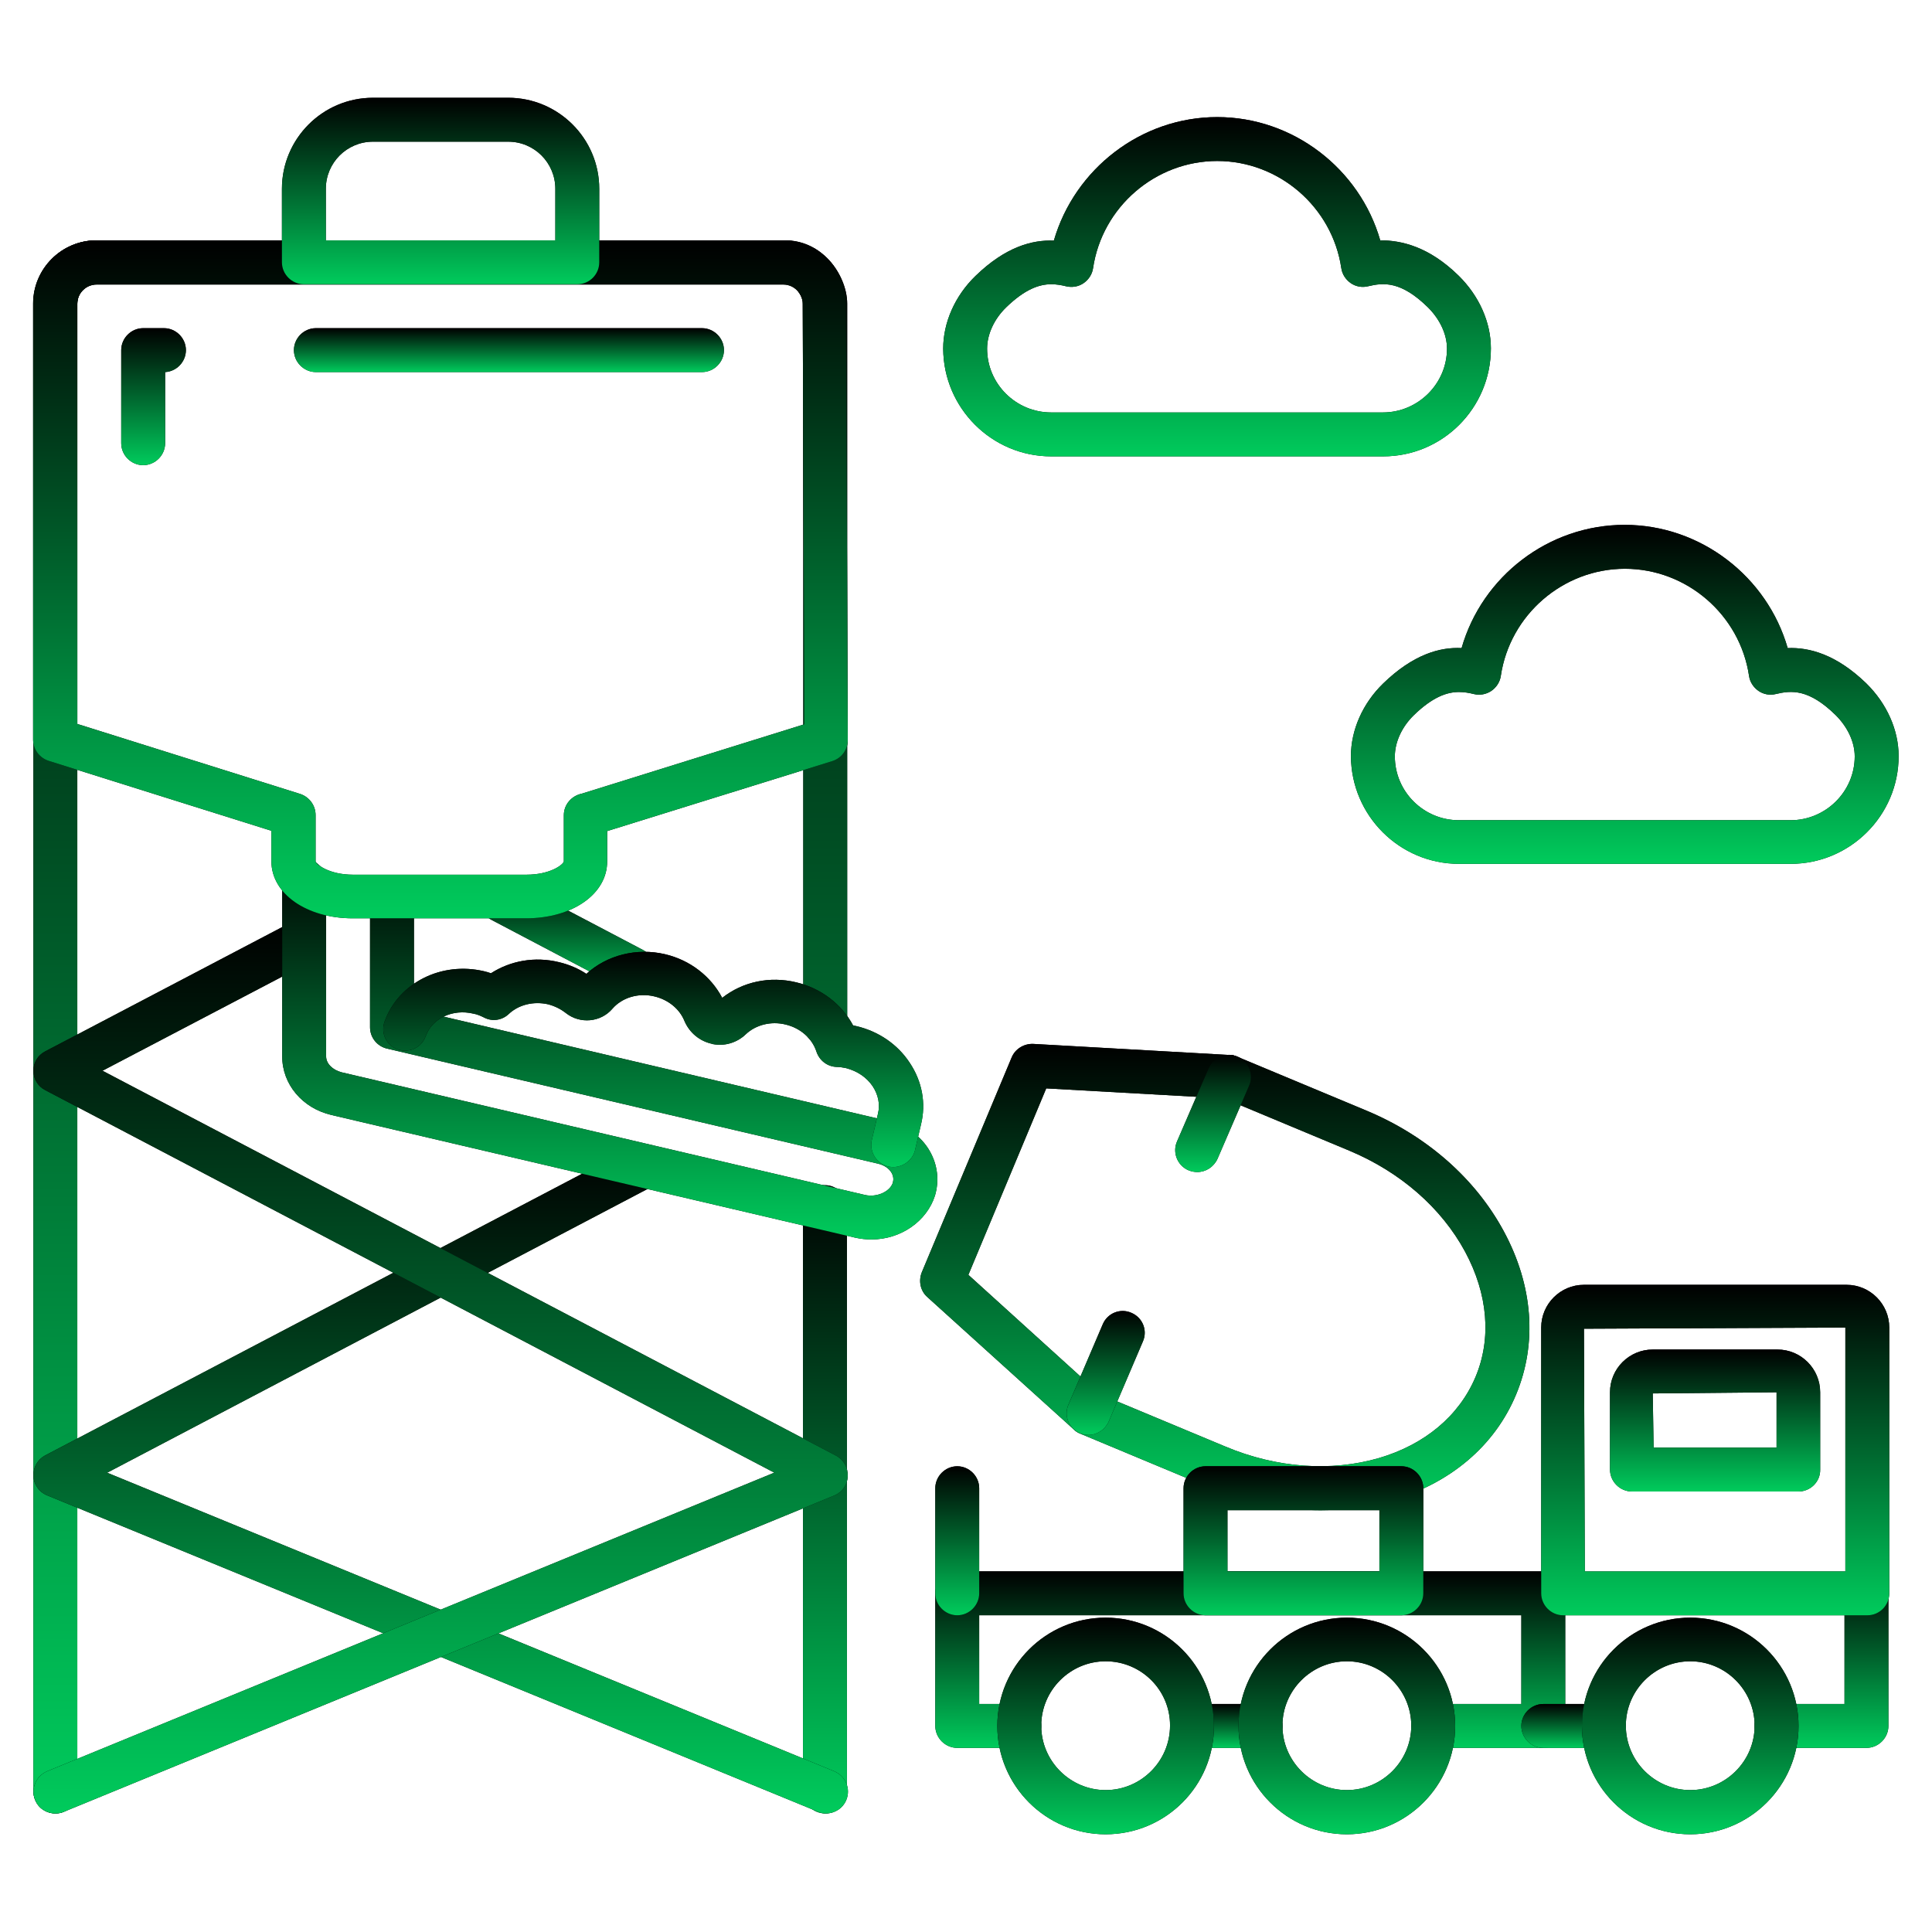
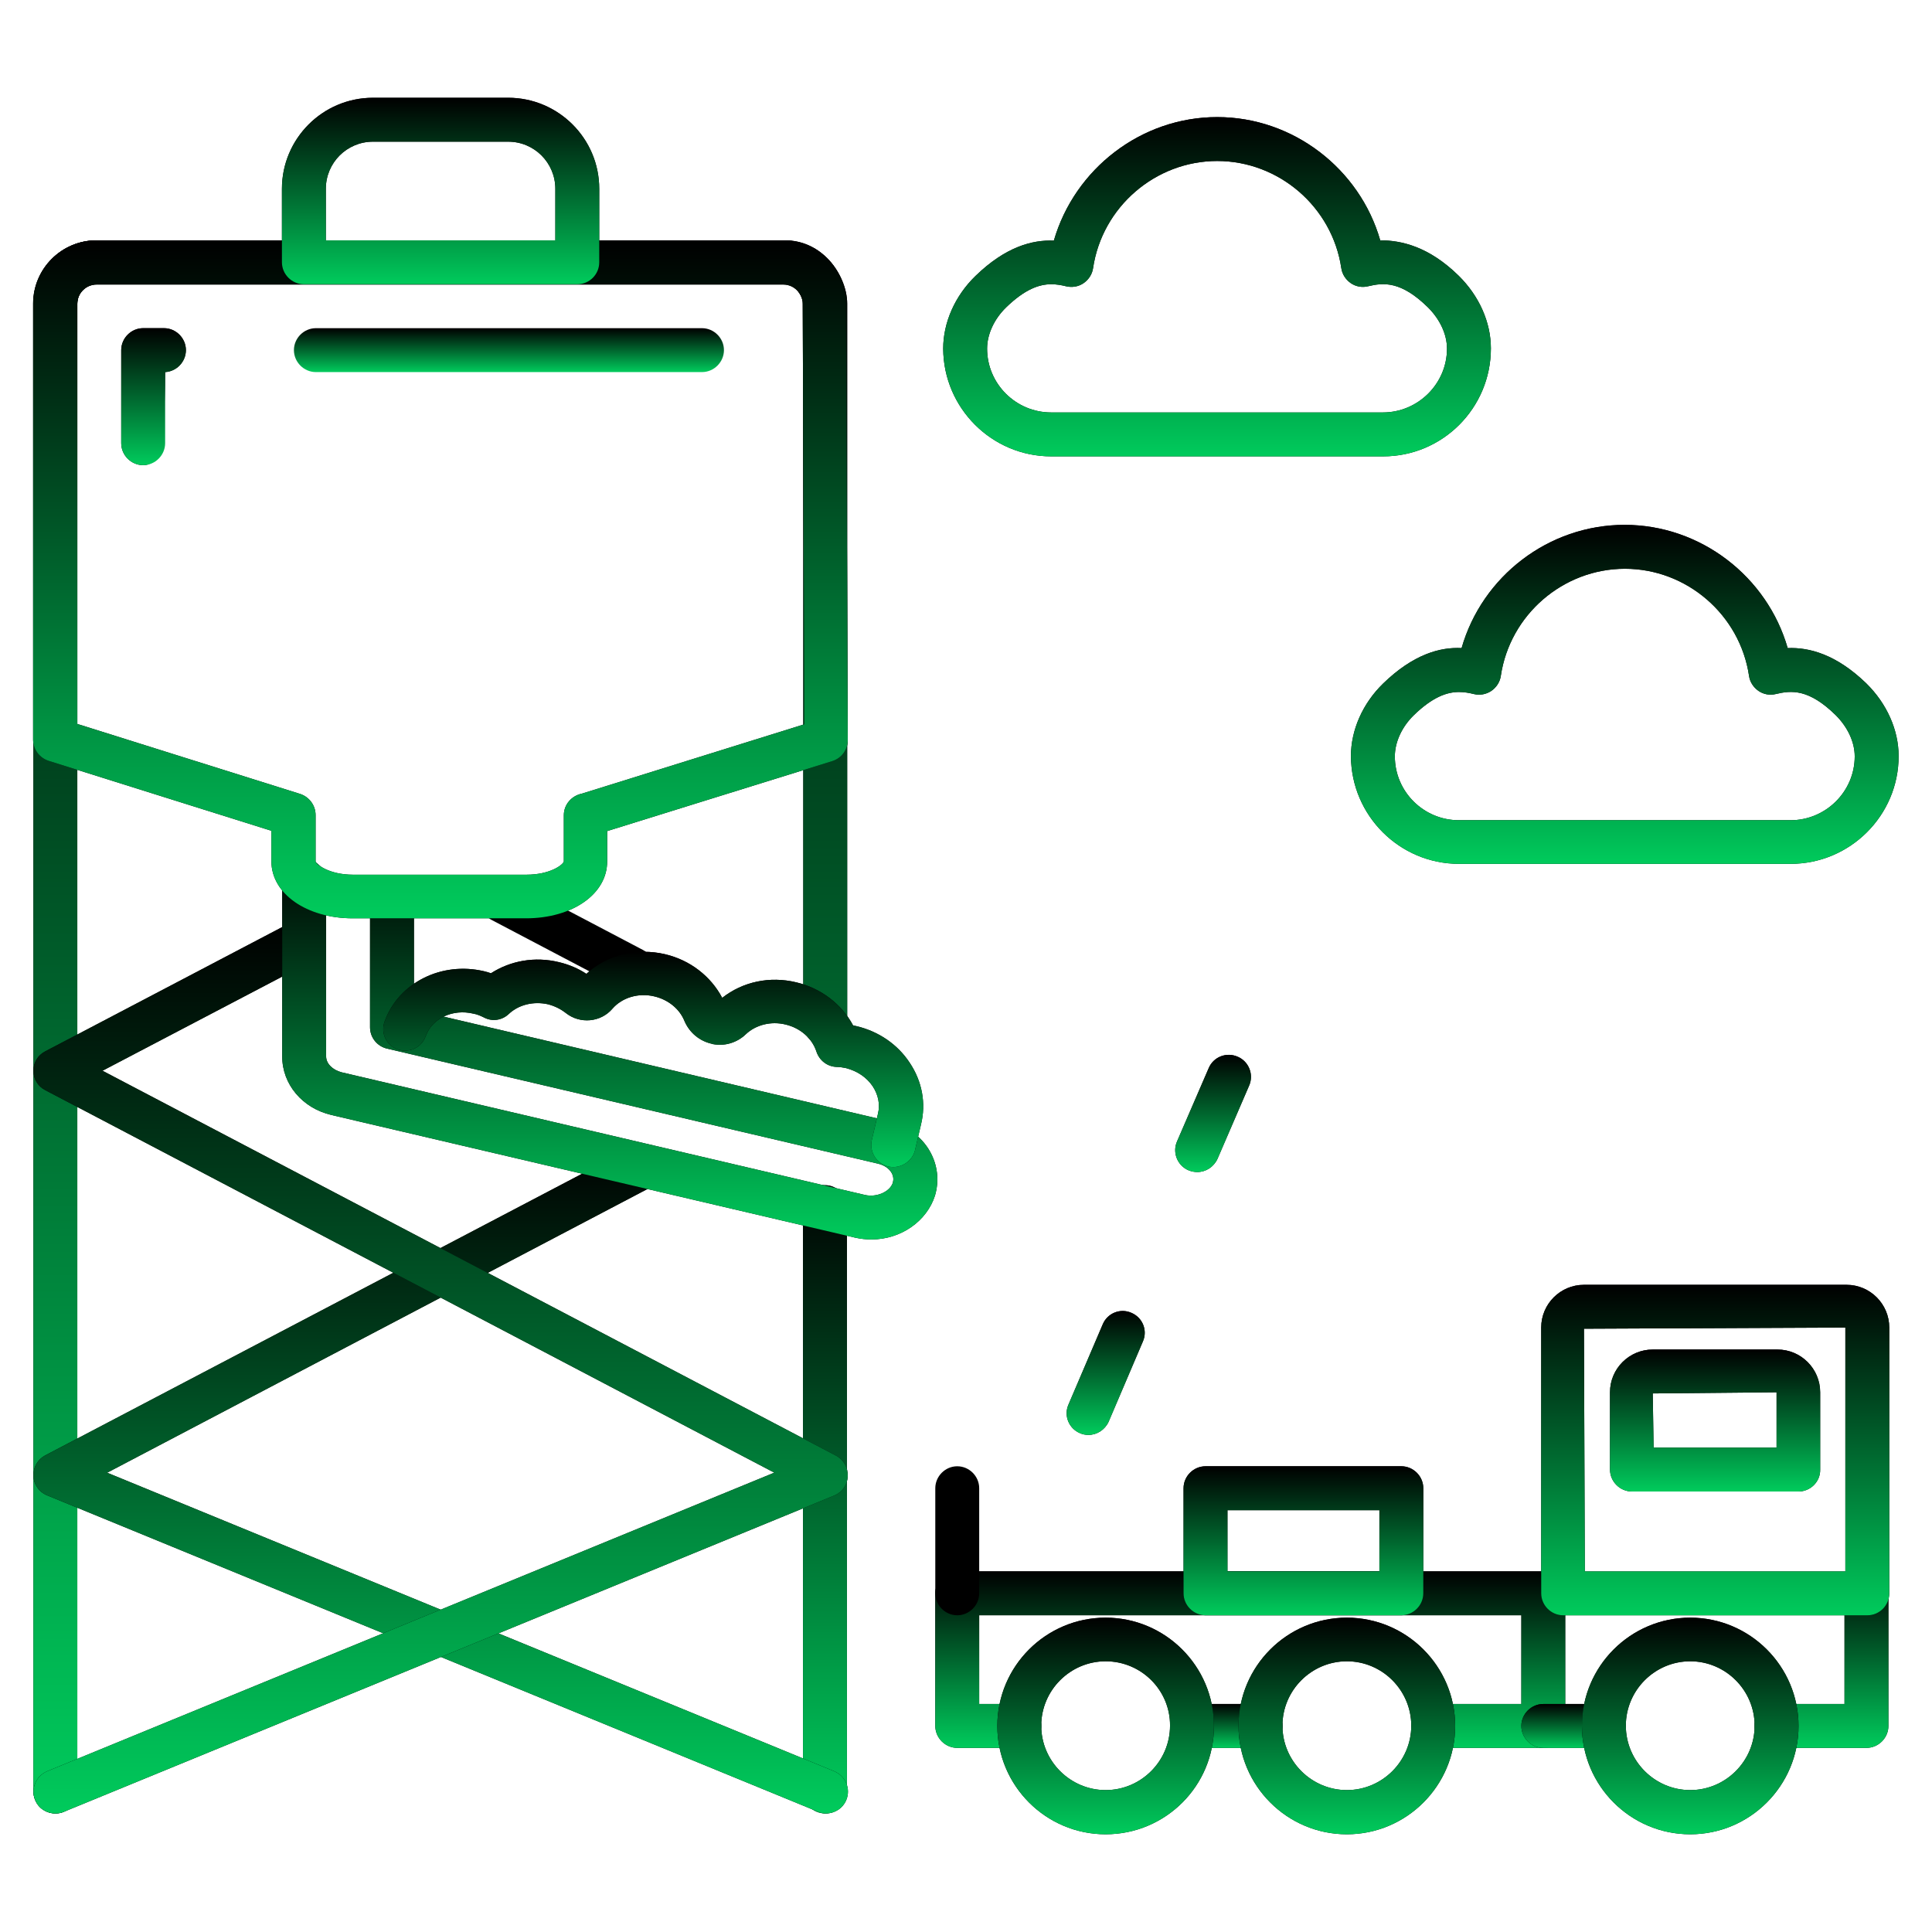
<svg xmlns="http://www.w3.org/2000/svg" width="66" height="66" viewBox="0 0 66 66" fill="none">
  <path d="M28.182 61.948C27.772 61.948 27.432 61.608 27.432 61.198V41.238C27.432 40.828 27.772 40.488 28.182 40.488C28.592 40.488 28.932 40.828 28.932 41.238V61.198C28.932 61.618 28.592 61.948 28.182 61.948Z" fill="black" />
  <path d="M28.182 61.948C27.772 61.948 27.432 61.608 27.432 61.198V41.238C27.432 40.828 27.772 40.488 28.182 40.488C28.592 40.488 28.932 40.828 28.932 41.238V61.198C28.932 61.618 28.592 61.948 28.182 61.948Z" fill="url(#paint0_linear_202_89)" />
  <path d="M1.891 61.951C1.481 61.951 1.141 61.611 1.141 61.201V10.371C1.141 9.181 2.111 8.211 3.301 8.211H26.821C27.361 8.211 27.861 8.421 28.261 8.821C28.681 9.241 28.941 9.851 28.941 10.371V34.971C28.941 35.381 28.601 35.721 28.191 35.721C27.781 35.721 27.441 35.381 27.441 34.971V10.371C27.441 10.291 27.371 10.051 27.201 9.881C27.091 9.771 26.971 9.711 26.821 9.711H3.301C2.941 9.711 2.641 10.001 2.641 10.371V61.201C2.641 61.621 2.301 61.951 1.891 61.951Z" fill="black" />
  <path d="M1.891 61.951C1.481 61.951 1.141 61.611 1.141 61.201V10.371C1.141 9.181 2.111 8.211 3.301 8.211H26.821C27.361 8.211 27.861 8.421 28.261 8.821C28.681 9.241 28.941 9.851 28.941 10.371V34.971C28.941 35.381 28.601 35.721 28.191 35.721C27.781 35.721 27.441 35.381 27.441 34.971V10.371C27.441 10.291 27.371 10.051 27.201 9.881C27.091 9.771 26.971 9.711 26.821 9.711H3.301C2.941 9.711 2.641 10.001 2.641 10.371V61.201C2.641 61.621 2.301 61.951 1.891 61.951Z" fill="url(#paint1_linear_202_89)" />
  <path d="M28.221 61.95C28.131 61.95 28.031 61.93 27.941 61.89L1.601 51.08C1.331 50.97 1.151 50.71 1.141 50.42C1.131 50.13 1.281 49.86 1.541 49.72L21.481 39.26C21.841 39.07 22.301 39.21 22.491 39.58C22.681 39.95 22.541 40.4 22.171 40.59L3.661 50.31L28.501 60.51C28.881 60.67 29.071 61.1 28.911 61.49C28.791 61.78 28.511 61.95 28.221 61.95Z" fill="black" />
  <path d="M28.221 61.95C28.131 61.95 28.031 61.93 27.941 61.89L1.601 51.08C1.331 50.97 1.151 50.71 1.141 50.42C1.131 50.13 1.281 49.86 1.541 49.72L21.481 39.26C21.841 39.07 22.301 39.21 22.491 39.58C22.681 39.95 22.541 40.4 22.171 40.59L3.661 50.31L28.501 60.51C28.881 60.67 29.071 61.1 28.911 61.49C28.791 61.78 28.511 61.95 28.221 61.95Z" fill="url(#paint2_linear_202_89)" />
  <path d="M21.621 33.87C21.501 33.87 21.381 33.84 21.271 33.78L16.801 31.43C16.431 31.24 16.291 30.78 16.481 30.42C16.671 30.05 17.131 29.91 17.491 30.1L21.961 32.45C22.331 32.64 22.471 33.1 22.281 33.46C22.151 33.72 21.891 33.87 21.621 33.87Z" fill="black" />
-   <path d="M21.621 33.87C21.501 33.87 21.381 33.84 21.271 33.78L16.801 31.43C16.431 31.24 16.291 30.78 16.481 30.42C16.671 30.05 17.131 29.91 17.491 30.1L21.961 32.45C22.331 32.64 22.471 33.1 22.281 33.46C22.151 33.72 21.891 33.87 21.621 33.87Z" fill="url(#paint3_linear_202_89)" />
  <path d="M1.891 61.948C1.591 61.948 1.311 61.778 1.201 61.488C1.041 61.108 1.231 60.668 1.611 60.508L26.451 50.308L1.541 37.238C1.291 37.108 1.141 36.858 1.141 36.578C1.141 36.298 1.291 36.048 1.541 35.918L9.931 31.518C10.301 31.328 10.751 31.468 10.941 31.838C11.131 32.208 10.991 32.658 10.621 32.848L3.501 36.578L28.561 49.728C28.821 49.868 28.971 50.138 28.961 50.428C28.951 50.718 28.771 50.978 28.501 51.088L2.171 61.898C2.081 61.938 1.981 61.948 1.891 61.948Z" fill="black" />
  <path d="M1.891 61.948C1.591 61.948 1.311 61.778 1.201 61.488C1.041 61.108 1.231 60.668 1.611 60.508L26.451 50.308L1.541 37.238C1.291 37.108 1.141 36.858 1.141 36.578C1.141 36.298 1.291 36.048 1.541 35.918L9.931 31.518C10.301 31.328 10.751 31.468 10.941 31.838C11.131 32.208 10.991 32.658 10.621 32.848L3.501 36.578L28.561 49.728C28.821 49.868 28.971 50.138 28.961 50.428C28.951 50.718 28.771 50.978 28.501 51.088L2.171 61.898C2.081 61.938 1.981 61.948 1.891 61.948Z" fill="url(#paint4_linear_202_89)" />
  <path d="M29.771 42.342C29.591 42.342 29.401 42.322 29.221 42.282L11.331 38.092C10.331 37.862 9.641 37.042 9.641 36.092V30.102C9.641 29.692 9.981 29.352 10.391 29.352C10.801 29.352 11.141 29.692 11.141 30.102V36.092C11.141 36.332 11.361 36.552 11.671 36.632L29.551 40.822C29.951 40.912 30.401 40.712 30.501 40.402C30.531 40.292 30.521 40.182 30.461 40.072C30.371 39.912 30.201 39.802 29.991 39.752L13.221 35.822C12.881 35.742 12.641 35.442 12.641 35.092V30.722C12.641 30.312 12.981 29.972 13.391 29.972C13.801 29.972 14.141 30.312 14.141 30.722V34.492L30.331 38.292C30.941 38.432 31.471 38.812 31.761 39.322C32.031 39.792 32.091 40.332 31.941 40.842C31.661 41.722 30.771 42.342 29.771 42.342Z" fill="black" />
  <path d="M29.771 42.342C29.591 42.342 29.401 42.322 29.221 42.282L11.331 38.092C10.331 37.862 9.641 37.042 9.641 36.092V30.102C9.641 29.692 9.981 29.352 10.391 29.352C10.801 29.352 11.141 29.692 11.141 30.102V36.092C11.141 36.332 11.361 36.552 11.671 36.632L29.551 40.822C29.951 40.912 30.401 40.712 30.501 40.402C30.531 40.292 30.521 40.182 30.461 40.072C30.371 39.912 30.201 39.802 29.991 39.752L13.221 35.822C12.881 35.742 12.641 35.442 12.641 35.092V30.722C12.641 30.312 12.981 29.972 13.391 29.972C13.801 29.972 14.141 30.312 14.141 30.722V34.492L30.331 38.292C30.941 38.432 31.471 38.812 31.761 39.322C32.031 39.792 32.091 40.332 31.941 40.842C31.661 41.722 30.771 42.342 29.771 42.342Z" fill="url(#paint5_linear_202_89)" />
  <path d="M17.971 31.371H12.051C10.471 31.371 9.271 30.531 9.271 29.421V28.381L1.661 25.991C1.351 25.891 1.131 25.601 1.131 25.271V10.371C1.131 9.181 2.101 8.211 3.291 8.211H26.741C27.931 8.211 28.891 9.171 28.901 10.361L28.961 25.281C28.961 25.611 28.751 25.901 28.431 26.001L20.741 28.391V29.421C20.751 30.531 19.561 31.371 17.971 31.371ZM2.641 24.731L10.251 27.121C10.561 27.221 10.781 27.511 10.781 27.841V29.431C10.811 29.531 11.241 29.881 12.061 29.881H17.981C18.801 29.881 19.231 29.541 19.261 29.431V27.851C19.261 27.481 19.531 27.181 19.881 27.111L27.481 24.741L27.421 10.381C27.421 10.021 27.121 9.721 26.761 9.721H3.301C2.941 9.721 2.641 10.011 2.641 10.381V24.731Z" fill="black" />
  <path d="M17.971 31.371H12.051C10.471 31.371 9.271 30.531 9.271 29.421V28.381L1.661 25.991C1.351 25.891 1.131 25.601 1.131 25.271V10.371C1.131 9.181 2.101 8.211 3.291 8.211H26.741C27.931 8.211 28.891 9.171 28.901 10.361L28.961 25.281C28.961 25.611 28.751 25.901 28.431 26.001L20.741 28.391V29.421C20.751 30.531 19.561 31.371 17.971 31.371ZM2.641 24.731L10.251 27.121C10.561 27.221 10.781 27.511 10.781 27.841V29.431C10.811 29.531 11.241 29.881 12.061 29.881H17.981C18.801 29.881 19.231 29.541 19.261 29.431V27.851C19.261 27.481 19.531 27.181 19.881 27.111L27.481 24.741L27.421 10.381C27.421 10.021 27.121 9.721 26.761 9.721H3.301C2.941 9.721 2.641 10.011 2.641 10.381V24.731Z" fill="url(#paint6_linear_202_89)" />
-   <path d="M23.981 12.711H10.791C10.381 12.711 10.041 12.371 10.041 11.961C10.041 11.551 10.381 11.211 10.791 11.211H23.981C24.391 11.211 24.731 11.551 24.731 11.961C24.731 12.371 24.391 12.711 23.981 12.711Z" fill="black" />
  <path d="M23.981 12.711H10.791C10.381 12.711 10.041 12.371 10.041 11.961C10.041 11.551 10.381 11.211 10.791 11.211H23.981C24.391 11.211 24.731 11.551 24.731 11.961C24.731 12.371 24.391 12.711 23.981 12.711Z" fill="url(#paint7_linear_202_89)" />
-   <path d="M4.891 15.891C4.481 15.891 4.141 15.551 4.141 15.141V11.961C4.141 11.551 4.481 11.211 4.891 11.211H5.601C6.011 11.211 6.351 11.551 6.351 11.961C6.351 12.361 6.031 12.691 5.641 12.711V15.141C5.641 15.551 5.301 15.891 4.891 15.891Z" fill="black" />
+   <path d="M4.891 15.891C4.481 15.891 4.141 15.551 4.141 15.141V11.961C4.141 11.551 4.481 11.211 4.891 11.211H5.601C6.011 11.211 6.351 11.551 6.351 11.961C6.351 12.361 6.031 12.691 5.641 12.711C5.641 15.551 5.301 15.891 4.891 15.891Z" fill="black" />
  <path d="M4.891 15.891C4.481 15.891 4.141 15.551 4.141 15.141V11.961C4.141 11.551 4.481 11.211 4.891 11.211H5.601C6.011 11.211 6.351 11.551 6.351 11.961C6.351 12.361 6.031 12.691 5.641 12.711V15.141C5.641 15.551 5.301 15.891 4.891 15.891Z" fill="url(#paint8_linear_202_89)" />
  <path d="M19.721 9.71H10.381C9.971 9.71 9.631 9.37 9.631 8.96V6.45C9.631 4.74 11.021 3.34 12.741 3.34H17.361C19.071 3.34 20.471 4.73 20.471 6.45V8.96C20.471 9.37 20.141 9.71 19.721 9.71ZM11.131 8.21H18.971V6.45C18.971 5.56 18.251 4.84 17.361 4.84H12.741C11.851 4.84 11.131 5.56 11.131 6.45V8.21Z" fill="black" />
  <path d="M19.721 9.71H10.381C9.971 9.71 9.631 9.37 9.631 8.96V6.45C9.631 4.74 11.021 3.34 12.741 3.34H17.361C19.071 3.34 20.471 4.73 20.471 6.45V8.96C20.471 9.37 20.141 9.71 19.721 9.71ZM11.131 8.21H18.971V6.45C18.971 5.56 18.251 4.84 17.361 4.84H12.741C11.851 4.84 11.131 5.56 11.131 6.45V8.21Z" fill="url(#paint9_linear_202_89)" />
  <path d="M52.721 59.71H48.961C48.551 59.71 48.211 59.37 48.211 58.96C48.211 58.55 48.551 58.21 48.961 58.21H51.971V55.18H33.451V58.21H34.821C35.231 58.21 35.571 58.55 35.571 58.96C35.571 59.37 35.231 59.71 34.821 59.71H32.701C32.291 59.71 31.951 59.37 31.951 58.96V54.43C31.951 54.02 32.291 53.68 32.701 53.68H52.721C53.131 53.68 53.471 54.02 53.471 54.43V58.96C53.471 59.37 53.131 59.71 52.721 59.71Z" fill="black" />
  <path d="M52.721 59.71H48.961C48.551 59.71 48.211 59.37 48.211 58.96C48.211 58.55 48.551 58.21 48.961 58.21H51.971V55.18H33.451V58.21H34.821C35.231 58.21 35.571 58.55 35.571 58.96C35.571 59.37 35.231 59.71 34.821 59.71H32.701C32.291 59.71 31.951 59.37 31.951 58.96V54.43C31.951 54.02 32.291 53.68 32.701 53.68H52.721C53.131 53.68 53.471 54.02 53.471 54.43V58.96C53.471 59.37 53.131 59.71 52.721 59.71Z" fill="url(#paint10_linear_202_89)" />
  <path d="M43.06 59.711H40.73C40.321 59.711 39.98 59.371 39.98 58.961C39.98 58.551 40.321 58.211 40.73 58.211H43.06C43.471 58.211 43.81 58.551 43.81 58.961C43.81 59.371 43.471 59.711 43.06 59.711Z" fill="black" />
  <path d="M43.06 59.711H40.73C40.321 59.711 39.98 59.371 39.98 58.961C39.98 58.551 40.321 58.211 40.73 58.211H43.06C43.471 58.211 43.81 58.551 43.81 58.961C43.81 59.371 43.471 59.711 43.06 59.711Z" fill="url(#paint11_linear_202_89)" />
  <path d="M63.761 59.71H60.691C60.281 59.71 59.941 59.37 59.941 58.96C59.941 58.55 60.281 58.21 60.691 58.21H63.011V54.43C63.011 54.02 63.351 53.68 63.761 53.68C64.171 53.68 64.511 54.02 64.511 54.43V58.96C64.511 59.37 64.171 59.71 63.761 59.71Z" fill="black" />
  <path d="M63.761 59.71H60.691C60.281 59.71 59.941 59.37 59.941 58.96C59.941 58.55 60.281 58.21 60.691 58.21H63.011V54.43C63.011 54.02 63.351 53.68 63.761 53.68C64.171 53.68 64.511 54.02 64.511 54.43V58.96C64.511 59.37 64.171 59.71 63.761 59.71Z" fill="url(#paint12_linear_202_89)" />
  <path d="M54.781 59.711H52.721C52.311 59.711 51.971 59.371 51.971 58.961C51.971 58.551 52.311 58.211 52.721 58.211H54.781C55.191 58.211 55.531 58.551 55.531 58.961C55.531 59.371 55.191 59.711 54.781 59.711Z" fill="black" />
  <path d="M54.781 59.711H52.721C52.311 59.711 51.971 59.371 51.971 58.961C51.971 58.551 52.311 58.211 52.721 58.211H54.781C55.191 58.211 55.531 58.551 55.531 58.961C55.531 59.371 55.191 59.711 54.781 59.711Z" fill="url(#paint13_linear_202_89)" />
-   <path d="M45.111 51.591C43.841 51.591 42.541 51.331 41.301 50.811L36.891 48.971C36.811 48.941 36.741 48.891 36.681 48.831L31.681 44.311C31.441 44.101 31.371 43.761 31.491 43.461L34.561 36.121C34.681 35.831 34.981 35.651 35.291 35.661L42.021 36.041C42.101 36.041 42.191 36.061 42.271 36.101L46.681 37.941C48.741 38.801 50.401 40.261 51.371 42.061C52.371 43.911 52.521 45.891 51.791 47.641C51.061 49.391 49.551 50.671 47.531 51.261C46.751 51.481 45.941 51.591 45.111 51.591ZM37.581 47.631L41.871 49.421C43.611 50.151 45.471 50.281 47.101 49.811C48.671 49.351 49.841 48.371 50.401 47.051C50.961 45.731 50.831 44.211 50.051 42.761C49.241 41.261 47.841 40.041 46.101 39.311L41.811 37.521L35.741 37.181L33.081 43.551L37.581 47.631Z" fill="black" />
-   <path d="M45.111 51.591C43.841 51.591 42.541 51.331 41.301 50.811L36.891 48.971C36.811 48.941 36.741 48.891 36.681 48.831L31.681 44.311C31.441 44.101 31.371 43.761 31.491 43.461L34.561 36.121C34.681 35.831 34.981 35.651 35.291 35.661L42.021 36.041C42.101 36.041 42.191 36.061 42.271 36.101L46.681 37.941C48.741 38.801 50.401 40.261 51.371 42.061C52.371 43.911 52.521 45.891 51.791 47.641C51.061 49.391 49.551 50.671 47.531 51.261C46.751 51.481 45.941 51.591 45.111 51.591ZM37.581 47.631L41.871 49.421C43.611 50.151 45.471 50.281 47.101 49.811C48.671 49.351 49.841 48.371 50.401 47.051C50.961 45.731 50.831 44.211 50.051 42.761C49.241 41.261 47.841 40.041 46.101 39.311L41.811 37.521L35.741 37.181L33.081 43.551L37.581 47.631Z" fill="url(#paint14_linear_202_89)" />
  <path d="M32.701 55.18C32.291 55.18 31.951 54.84 31.951 54.43V50.84C31.951 50.43 32.291 50.09 32.701 50.09C33.111 50.09 33.451 50.43 33.451 50.84V54.43C33.451 54.84 33.111 55.18 32.701 55.18Z" fill="black" />
-   <path d="M32.701 55.18C32.291 55.18 31.951 54.84 31.951 54.43V50.84C31.951 50.43 32.291 50.09 32.701 50.09C33.111 50.09 33.451 50.43 33.451 50.84V54.43C33.451 54.84 33.111 55.18 32.701 55.18Z" fill="url(#paint15_linear_202_89)" />
  <path d="M37.77 62.662C35.73 62.662 34.07 61.002 34.07 58.962C34.07 56.922 35.73 55.262 37.77 55.262C39.81 55.262 41.47 56.922 41.47 58.962C41.48 61.002 39.82 62.662 37.77 62.662ZM37.77 56.752C36.56 56.752 35.57 57.742 35.57 58.952C35.57 60.162 36.56 61.152 37.77 61.152C38.98 61.152 39.97 60.162 39.97 58.952C39.98 57.742 38.99 56.752 37.77 56.752Z" fill="black" />
  <path d="M37.77 62.662C35.73 62.662 34.07 61.002 34.07 58.962C34.07 56.922 35.73 55.262 37.77 55.262C39.81 55.262 41.47 56.922 41.47 58.962C41.48 61.002 39.82 62.662 37.77 62.662ZM37.77 56.752C36.56 56.752 35.57 57.742 35.57 58.952C35.57 60.162 36.56 61.152 37.77 61.152C38.98 61.152 39.97 60.162 39.97 58.952C39.98 57.742 38.99 56.752 37.77 56.752Z" fill="url(#paint16_linear_202_89)" />
  <path d="M46.011 62.662C43.971 62.662 42.31 61.002 42.31 58.962C42.31 56.922 43.971 55.262 46.011 55.262C48.05 55.262 49.711 56.922 49.711 58.962C49.711 61.002 48.05 62.662 46.011 62.662ZM46.011 56.752C44.8 56.752 43.81 57.742 43.81 58.952C43.81 60.162 44.8 61.152 46.011 61.152C47.221 61.152 48.211 60.162 48.211 58.952C48.211 57.742 47.221 56.752 46.011 56.752Z" fill="black" />
  <path d="M46.011 62.662C43.971 62.662 42.31 61.002 42.31 58.962C42.31 56.922 43.971 55.262 46.011 55.262C48.05 55.262 49.711 56.922 49.711 58.962C49.711 61.002 48.05 62.662 46.011 62.662ZM46.011 56.752C44.8 56.752 43.81 57.742 43.81 58.952C43.81 60.162 44.8 61.152 46.011 61.152C47.221 61.152 48.211 60.162 48.211 58.952C48.211 57.742 47.221 56.752 46.011 56.752Z" fill="url(#paint17_linear_202_89)" />
  <path d="M57.741 62.662C55.701 62.662 54.041 61.002 54.041 58.962C54.041 56.922 55.701 55.262 57.741 55.262C59.781 55.262 61.441 56.922 61.441 58.962C61.441 61.002 59.781 62.662 57.741 62.662ZM57.741 56.752C56.531 56.752 55.541 57.742 55.541 58.952C55.541 60.162 56.531 61.152 57.741 61.152C58.951 61.152 59.941 60.162 59.941 58.952C59.941 57.742 58.951 56.752 57.741 56.752Z" fill="black" />
  <path d="M57.741 62.662C55.701 62.662 54.041 61.002 54.041 58.962C54.041 56.922 55.701 55.262 57.741 55.262C59.781 55.262 61.441 56.922 61.441 58.962C61.441 61.002 59.781 62.662 57.741 62.662ZM57.741 56.752C56.531 56.752 55.541 57.742 55.541 58.952C55.541 60.162 56.531 61.152 57.741 61.152C58.951 61.152 59.941 60.162 59.941 58.952C59.941 57.742 58.951 56.752 57.741 56.752Z" fill="url(#paint18_linear_202_89)" />
  <path d="M47.872 55.18H41.182C40.772 55.18 40.432 54.84 40.432 54.43V50.84C40.432 50.43 40.772 50.09 41.182 50.09H47.872C48.282 50.09 48.622 50.43 48.622 50.84V54.43C48.622 54.84 48.282 55.18 47.872 55.18ZM41.932 53.68H47.122V51.59H41.932V53.68Z" fill="black" />
  <path d="M47.872 55.18H41.182C40.772 55.18 40.432 54.84 40.432 54.43V50.84C40.432 50.43 40.772 50.09 41.182 50.09H47.872C48.282 50.09 48.622 50.43 48.622 50.84V54.43C48.622 54.84 48.282 55.18 47.872 55.18ZM41.932 53.68H47.122V51.59H41.932V53.68Z" fill="url(#paint19_linear_202_89)" />
  <path d="M63.79 55.181H53.4C52.99 55.181 52.65 54.841 52.65 54.431V45.351C52.65 44.541 53.31 43.891 54.11 43.891H63.08C63.89 43.891 64.54 44.551 64.54 45.351V54.431C64.54 54.841 64.21 55.181 63.79 55.181ZM54.14 53.681H63.04V45.351L54.11 45.391L54.14 53.681Z" fill="black" />
  <path d="M63.79 55.181H53.4C52.99 55.181 52.65 54.841 52.65 54.431V45.351C52.65 44.541 53.31 43.891 54.11 43.891H63.08C63.89 43.891 64.54 44.551 64.54 45.351V54.431C64.54 54.841 64.21 55.181 63.79 55.181ZM54.14 53.681H63.04V45.351L54.11 45.391L54.14 53.681Z" fill="url(#paint20_linear_202_89)" />
  <path d="M61.44 50.952H55.75C55.34 50.952 55 50.612 55 50.202V47.562C55 46.752 55.66 46.102 56.46 46.102H60.72C61.53 46.102 62.18 46.762 62.18 47.562V50.202C62.19 50.612 61.85 50.952 61.44 50.952ZM56.49 49.452H60.69V47.562L56.46 47.602L56.49 49.452Z" fill="black" />
  <path d="M61.44 50.952H55.75C55.34 50.952 55 50.612 55 50.202V47.562C55 46.752 55.66 46.102 56.46 46.102H60.72C61.53 46.102 62.18 46.762 62.18 47.562V50.202C62.19 50.612 61.85 50.952 61.44 50.952ZM56.49 49.452H60.69V47.562L56.46 47.602L56.49 49.452Z" fill="url(#paint21_linear_202_89)" />
  <path d="M37.182 49.019C37.082 49.019 36.982 48.999 36.892 48.959C36.512 48.799 36.332 48.359 36.502 47.979L37.672 45.239C37.832 44.859 38.272 44.679 38.652 44.849C39.032 45.009 39.212 45.449 39.042 45.829L37.872 48.569C37.742 48.849 37.472 49.019 37.182 49.019Z" fill="black" />
  <path d="M37.182 49.019C37.082 49.019 36.982 48.999 36.892 48.959C36.512 48.799 36.332 48.359 36.502 47.979L37.672 45.239C37.832 44.859 38.272 44.679 38.652 44.849C39.032 45.009 39.212 45.449 39.042 45.829L37.872 48.569C37.742 48.849 37.472 49.019 37.182 49.019Z" fill="url(#paint22_linear_202_89)" />
  <path d="M40.901 40.039C40.801 40.039 40.701 40.019 40.601 39.979C40.221 39.819 40.041 39.369 40.211 38.989L41.291 36.489C41.451 36.109 41.891 35.929 42.281 36.099C42.661 36.259 42.841 36.709 42.671 37.089L41.591 39.589C41.461 39.869 41.191 40.039 40.901 40.039Z" fill="black" />
  <path d="M40.901 40.039C40.801 40.039 40.701 40.019 40.601 39.979C40.221 39.819 40.041 39.369 40.211 38.989L41.291 36.489C41.451 36.109 41.891 35.929 42.281 36.099C42.661 36.259 42.841 36.709 42.671 37.089L41.591 39.589C41.461 39.869 41.191 40.039 40.901 40.039Z" fill="url(#paint23_linear_202_89)" />
  <path d="M47.251 15.59H35.911C33.881 15.59 32.231 13.94 32.221 11.91C32.221 11.02 32.621 10.11 33.321 9.43C34.351 8.43 35.261 8.19 36.001 8.22C36.711 5.77 38.981 4 41.581 4C44.181 4 46.451 5.77 47.151 8.21C47.871 8.21 48.811 8.42 49.831 9.42C50.531 10.11 50.931 11.01 50.931 11.9C50.931 13.94 49.281 15.59 47.251 15.59ZM35.911 9.71C35.501 9.71 35.011 9.88 34.371 10.5C33.961 10.9 33.721 11.42 33.721 11.91C33.721 13.11 34.701 14.09 35.911 14.09H47.241C48.441 14.09 49.431 13.11 49.431 11.91C49.431 11.42 49.191 10.91 48.781 10.5C47.861 9.6 47.271 9.65 46.731 9.78C46.531 9.83 46.311 9.79 46.141 9.67C45.971 9.55 45.851 9.37 45.821 9.16C45.511 7.07 43.691 5.5 41.581 5.5C39.471 5.5 37.651 7.07 37.341 9.16C37.311 9.37 37.191 9.55 37.021 9.67C36.851 9.79 36.631 9.83 36.421 9.78C36.261 9.74 36.091 9.71 35.911 9.71Z" fill="black" />
  <path d="M47.251 15.59H35.911C33.881 15.59 32.231 13.94 32.221 11.91C32.221 11.02 32.621 10.11 33.321 9.43C34.351 8.43 35.261 8.19 36.001 8.22C36.711 5.77 38.981 4 41.581 4C44.181 4 46.451 5.77 47.151 8.21C47.871 8.21 48.811 8.42 49.831 9.42C50.531 10.11 50.931 11.01 50.931 11.9C50.931 13.94 49.281 15.59 47.251 15.59ZM35.911 9.71C35.501 9.71 35.011 9.88 34.371 10.5C33.961 10.9 33.721 11.42 33.721 11.91C33.721 13.11 34.701 14.09 35.911 14.09H47.241C48.441 14.09 49.431 13.11 49.431 11.91C49.431 11.42 49.191 10.91 48.781 10.5C47.861 9.6 47.271 9.65 46.731 9.78C46.531 9.83 46.311 9.79 46.141 9.67C45.971 9.55 45.851 9.37 45.821 9.16C45.511 7.07 43.691 5.5 41.581 5.5C39.471 5.5 37.651 7.07 37.341 9.16C37.311 9.37 37.191 9.55 37.021 9.67C36.851 9.79 36.631 9.83 36.421 9.78C36.261 9.74 36.091 9.71 35.911 9.71Z" fill="url(#paint24_linear_202_89)" />
  <path d="M61.17 29.51H49.84C47.81 29.51 46.16 27.86 46.15 25.83C46.15 24.94 46.55 24.03 47.25 23.35C48.28 22.35 49.2 22.1 49.93 22.14C50.63 19.69 52.9 17.93 55.5 17.93C58.1 17.93 60.37 19.7 61.07 22.14C61.8 22.11 62.73 22.35 63.76 23.35C64.46 24.04 64.86 24.94 64.86 25.83C64.86 27.86 63.2 29.51 61.17 29.51ZM49.84 23.64C49.43 23.64 48.94 23.81 48.3 24.43C47.89 24.83 47.65 25.35 47.65 25.84C47.65 27.04 48.63 28.02 49.84 28.02H61.17C62.37 28.02 63.36 27.04 63.36 25.84C63.36 25.35 63.12 24.84 62.71 24.43C61.79 23.53 61.2 23.58 60.66 23.71C60.46 23.76 60.24 23.72 60.07 23.6C59.9 23.48 59.78 23.3 59.75 23.09C59.44 21 57.62 19.43 55.51 19.43C53.4 19.43 51.58 21 51.27 23.09C51.24 23.3 51.12 23.48 50.95 23.6C50.77 23.72 50.56 23.76 50.35 23.71C50.19 23.67 50.02 23.64 49.84 23.64Z" fill="black" />
  <path d="M61.17 29.51H49.84C47.81 29.51 46.16 27.86 46.15 25.83C46.15 24.94 46.55 24.03 47.25 23.35C48.28 22.35 49.2 22.1 49.93 22.14C50.63 19.69 52.9 17.93 55.5 17.93C58.1 17.93 60.37 19.7 61.07 22.14C61.8 22.11 62.73 22.35 63.76 23.35C64.46 24.04 64.86 24.94 64.86 25.83C64.86 27.86 63.2 29.51 61.17 29.51ZM49.84 23.64C49.43 23.64 48.94 23.81 48.3 24.43C47.89 24.83 47.65 25.35 47.65 25.84C47.65 27.04 48.63 28.02 49.84 28.02H61.17C62.37 28.02 63.36 27.04 63.36 25.84C63.36 25.35 63.12 24.84 62.71 24.43C61.79 23.53 61.2 23.58 60.66 23.71C60.46 23.76 60.24 23.72 60.07 23.6C59.9 23.48 59.78 23.3 59.75 23.09C59.44 21 57.62 19.43 55.51 19.43C53.4 19.43 51.58 21 51.27 23.09C51.24 23.3 51.12 23.48 50.95 23.6C50.77 23.72 50.56 23.76 50.35 23.71C50.19 23.67 50.02 23.64 49.84 23.64Z" fill="url(#paint25_linear_202_89)" />
  <path d="M30.512 39.868C30.452 39.868 30.392 39.858 30.342 39.848C29.942 39.748 29.692 39.348 29.782 38.948L29.992 38.048C30.072 37.728 30.002 37.398 29.812 37.108C29.602 36.798 29.282 36.588 28.902 36.488C28.802 36.468 28.692 36.448 28.582 36.448C28.262 36.438 27.992 36.228 27.892 35.928C27.742 35.468 27.342 35.118 26.832 34.998C26.342 34.878 25.822 35.008 25.482 35.328C25.182 35.618 24.762 35.748 24.352 35.668C24.342 35.668 24.332 35.668 24.322 35.658C23.902 35.568 23.552 35.278 23.382 34.878C23.212 34.458 22.822 34.148 22.352 34.038C21.812 33.908 21.252 34.078 20.922 34.458C20.522 34.928 19.812 34.988 19.332 34.608C19.152 34.468 18.952 34.368 18.722 34.308C18.232 34.198 17.722 34.318 17.382 34.638C17.152 34.858 16.812 34.908 16.532 34.758C16.412 34.698 16.292 34.648 16.172 34.628C15.462 34.458 14.762 34.788 14.542 35.398C14.402 35.788 13.972 35.988 13.582 35.848C13.192 35.708 12.992 35.278 13.142 34.888C13.622 33.568 15.082 32.838 16.532 33.178C16.612 33.198 16.692 33.218 16.772 33.248C17.442 32.818 18.272 32.668 19.092 32.868C19.432 32.948 19.742 33.078 20.032 33.268C20.732 32.628 21.752 32.368 22.722 32.598C23.572 32.798 24.282 33.348 24.672 34.088C25.372 33.538 26.292 33.338 27.202 33.558C28.042 33.758 28.752 34.298 29.142 35.028C29.192 35.038 29.232 35.048 29.272 35.058C30.022 35.238 30.662 35.678 31.072 36.298C31.502 36.938 31.642 37.688 31.462 38.418L31.252 39.318C31.162 39.638 30.852 39.868 30.512 39.868Z" fill="black" />
  <path d="M30.512 39.868C30.452 39.868 30.392 39.858 30.342 39.848C29.942 39.748 29.692 39.348 29.782 38.948L29.992 38.048C30.072 37.728 30.002 37.398 29.812 37.108C29.602 36.798 29.282 36.588 28.902 36.488C28.802 36.468 28.692 36.448 28.582 36.448C28.262 36.438 27.992 36.228 27.892 35.928C27.742 35.468 27.342 35.118 26.832 34.998C26.342 34.878 25.822 35.008 25.482 35.328C25.182 35.618 24.762 35.748 24.352 35.668C24.342 35.668 24.332 35.668 24.322 35.658C23.902 35.568 23.552 35.278 23.382 34.878C23.212 34.458 22.822 34.148 22.352 34.038C21.812 33.908 21.252 34.078 20.922 34.458C20.522 34.928 19.812 34.988 19.332 34.608C19.152 34.468 18.952 34.368 18.722 34.308C18.232 34.198 17.722 34.318 17.382 34.638C17.152 34.858 16.812 34.908 16.532 34.758C16.412 34.698 16.292 34.648 16.172 34.628C15.462 34.458 14.762 34.788 14.542 35.398C14.402 35.788 13.972 35.988 13.582 35.848C13.192 35.708 12.992 35.278 13.142 34.888C13.622 33.568 15.082 32.838 16.532 33.178C16.612 33.198 16.692 33.218 16.772 33.248C17.442 32.818 18.272 32.668 19.092 32.868C19.432 32.948 19.742 33.078 20.032 33.268C20.732 32.628 21.752 32.368 22.722 32.598C23.572 32.798 24.282 33.348 24.672 34.088C25.372 33.538 26.292 33.338 27.202 33.558C28.042 33.758 28.752 34.298 29.142 35.028C29.192 35.038 29.232 35.048 29.272 35.058C30.022 35.238 30.662 35.678 31.072 36.298C31.502 36.938 31.642 37.688 31.462 38.418L31.252 39.318C31.162 39.638 30.852 39.868 30.512 39.868Z" fill="url(#paint26_linear_202_89)" />
  <defs>
    <linearGradient id="paint0_linear_202_89" x1="28.182" y1="40.488" x2="28.182" y2="61.948" gradientUnits="userSpaceOnUse">
      <stop />
      <stop offset="1" stop-color="#00CB5C" />
    </linearGradient>
    <linearGradient id="paint1_linear_202_89" x1="15.041" y1="8.211" x2="15.041" y2="61.951" gradientUnits="userSpaceOnUse">
      <stop />
      <stop offset="1" stop-color="#00CB5C" />
    </linearGradient>
    <linearGradient id="paint2_linear_202_89" x1="15.054" y1="39.176" x2="15.054" y2="61.95" gradientUnits="userSpaceOnUse">
      <stop />
      <stop offset="1" stop-color="#00CB5C" />
    </linearGradient>
    <linearGradient id="paint3_linear_202_89" x1="19.381" y1="30.016" x2="19.381" y2="33.87" gradientUnits="userSpaceOnUse">
      <stop />
      <stop offset="1" stop-color="#00CB5C" />
    </linearGradient>
    <linearGradient id="paint4_linear_202_89" x1="15.051" y1="31.434" x2="15.051" y2="61.948" gradientUnits="userSpaceOnUse">
      <stop />
      <stop offset="1" stop-color="#00CB5C" />
    </linearGradient>
    <linearGradient id="paint5_linear_202_89" x1="20.831" y1="29.352" x2="20.831" y2="42.342" gradientUnits="userSpaceOnUse">
      <stop />
      <stop offset="1" stop-color="#00CB5C" />
    </linearGradient>
    <linearGradient id="paint6_linear_202_89" x1="15.046" y1="8.211" x2="15.046" y2="31.371" gradientUnits="userSpaceOnUse">
      <stop />
      <stop offset="1" stop-color="#00CB5C" />
    </linearGradient>
    <linearGradient id="paint7_linear_202_89" x1="17.386" y1="11.211" x2="17.386" y2="12.711" gradientUnits="userSpaceOnUse">
      <stop />
      <stop offset="1" stop-color="#00CB5C" />
    </linearGradient>
    <linearGradient id="paint8_linear_202_89" x1="5.246" y1="11.211" x2="5.246" y2="15.891" gradientUnits="userSpaceOnUse">
      <stop />
      <stop offset="1" stop-color="#00CB5C" />
    </linearGradient>
    <linearGradient id="paint9_linear_202_89" x1="15.051" y1="3.34" x2="15.051" y2="9.71" gradientUnits="userSpaceOnUse">
      <stop />
      <stop offset="1" stop-color="#00CB5C" />
    </linearGradient>
    <linearGradient id="paint10_linear_202_89" x1="42.711" y1="53.68" x2="42.711" y2="59.71" gradientUnits="userSpaceOnUse">
      <stop />
      <stop offset="1" stop-color="#00CB5C" />
    </linearGradient>
    <linearGradient id="paint11_linear_202_89" x1="41.895" y1="58.211" x2="41.895" y2="59.711" gradientUnits="userSpaceOnUse">
      <stop />
      <stop offset="1" stop-color="#00CB5C" />
    </linearGradient>
    <linearGradient id="paint12_linear_202_89" x1="62.226" y1="53.68" x2="62.226" y2="59.71" gradientUnits="userSpaceOnUse">
      <stop />
      <stop offset="1" stop-color="#00CB5C" />
    </linearGradient>
    <linearGradient id="paint13_linear_202_89" x1="53.751" y1="58.211" x2="53.751" y2="59.711" gradientUnits="userSpaceOnUse">
      <stop />
      <stop offset="1" stop-color="#00CB5C" />
    </linearGradient>
    <linearGradient id="paint14_linear_202_89" x1="41.84" y1="35.66" x2="41.84" y2="51.591" gradientUnits="userSpaceOnUse">
      <stop />
      <stop offset="1" stop-color="#00CB5C" />
    </linearGradient>
    <linearGradient id="paint15_linear_202_89" x1="32.701" y1="50.09" x2="32.701" y2="55.18" gradientUnits="userSpaceOnUse">
      <stop />
      <stop offset="1" stop-color="#00CB5C" />
    </linearGradient>
    <linearGradient id="paint16_linear_202_89" x1="37.77" y1="55.262" x2="37.77" y2="62.662" gradientUnits="userSpaceOnUse">
      <stop />
      <stop offset="1" stop-color="#00CB5C" />
    </linearGradient>
    <linearGradient id="paint17_linear_202_89" x1="46.011" y1="55.262" x2="46.011" y2="62.662" gradientUnits="userSpaceOnUse">
      <stop />
      <stop offset="1" stop-color="#00CB5C" />
    </linearGradient>
    <linearGradient id="paint18_linear_202_89" x1="57.741" y1="55.262" x2="57.741" y2="62.662" gradientUnits="userSpaceOnUse">
      <stop />
      <stop offset="1" stop-color="#00CB5C" />
    </linearGradient>
    <linearGradient id="paint19_linear_202_89" x1="44.527" y1="50.09" x2="44.527" y2="55.18" gradientUnits="userSpaceOnUse">
      <stop />
      <stop offset="1" stop-color="#00CB5C" />
    </linearGradient>
    <linearGradient id="paint20_linear_202_89" x1="58.595" y1="43.891" x2="58.595" y2="55.181" gradientUnits="userSpaceOnUse">
      <stop />
      <stop offset="1" stop-color="#00CB5C" />
    </linearGradient>
    <linearGradient id="paint21_linear_202_89" x1="58.59" y1="46.102" x2="58.59" y2="50.952" gradientUnits="userSpaceOnUse">
      <stop />
      <stop offset="1" stop-color="#00CB5C" />
    </linearGradient>
    <linearGradient id="paint22_linear_202_89" x1="37.772" y1="44.785" x2="37.772" y2="49.019" gradientUnits="userSpaceOnUse">
      <stop />
      <stop offset="1" stop-color="#00CB5C" />
    </linearGradient>
    <linearGradient id="paint23_linear_202_89" x1="41.441" y1="36.035" x2="41.441" y2="40.039" gradientUnits="userSpaceOnUse">
      <stop />
      <stop offset="1" stop-color="#00CB5C" />
    </linearGradient>
    <linearGradient id="paint24_linear_202_89" x1="41.576" y1="4" x2="41.576" y2="15.59" gradientUnits="userSpaceOnUse">
      <stop />
      <stop offset="1" stop-color="#00CB5C" />
    </linearGradient>
    <linearGradient id="paint25_linear_202_89" x1="55.505" y1="17.93" x2="55.505" y2="29.51" gradientUnits="userSpaceOnUse">
      <stop />
      <stop offset="1" stop-color="#00CB5C" />
    </linearGradient>
    <linearGradient id="paint26_linear_202_89" x1="22.315" y1="32.516" x2="22.315" y2="39.868" gradientUnits="userSpaceOnUse">
      <stop />
      <stop offset="1" stop-color="#00CB5C" />
    </linearGradient>
  </defs>
</svg>